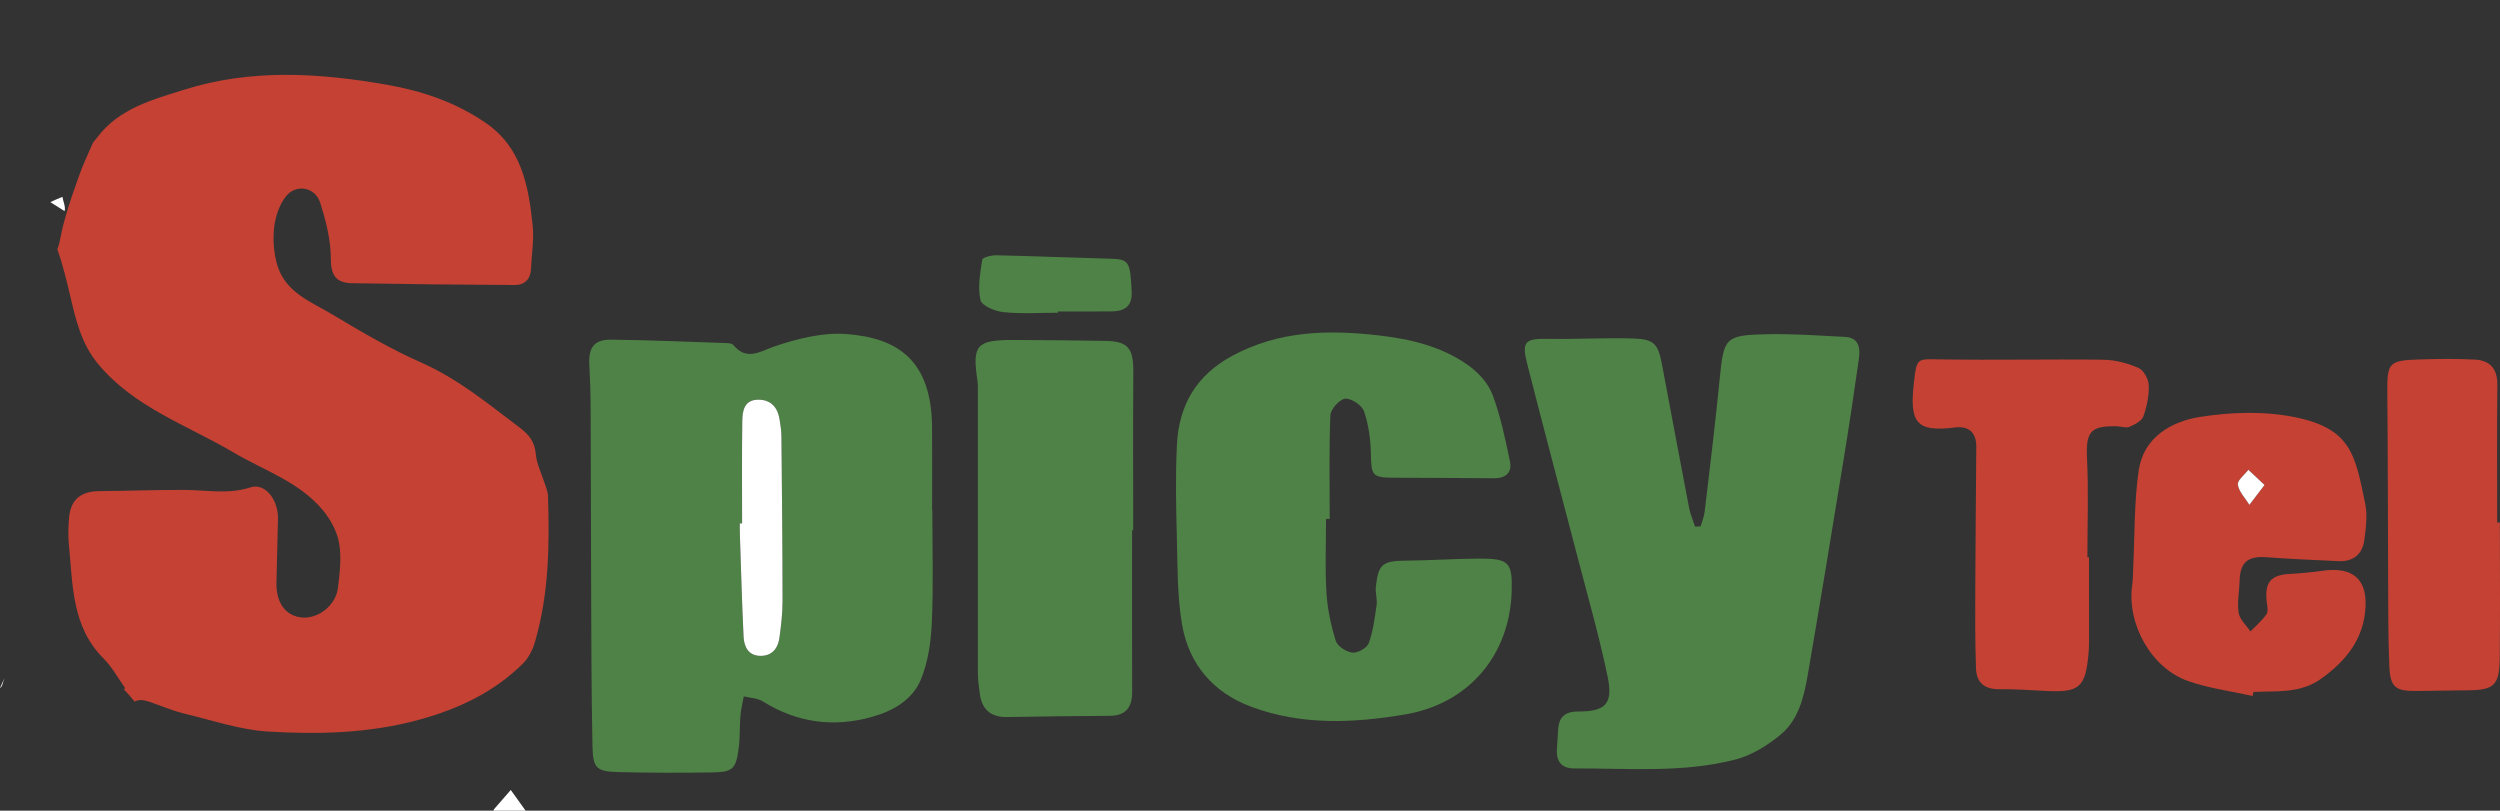
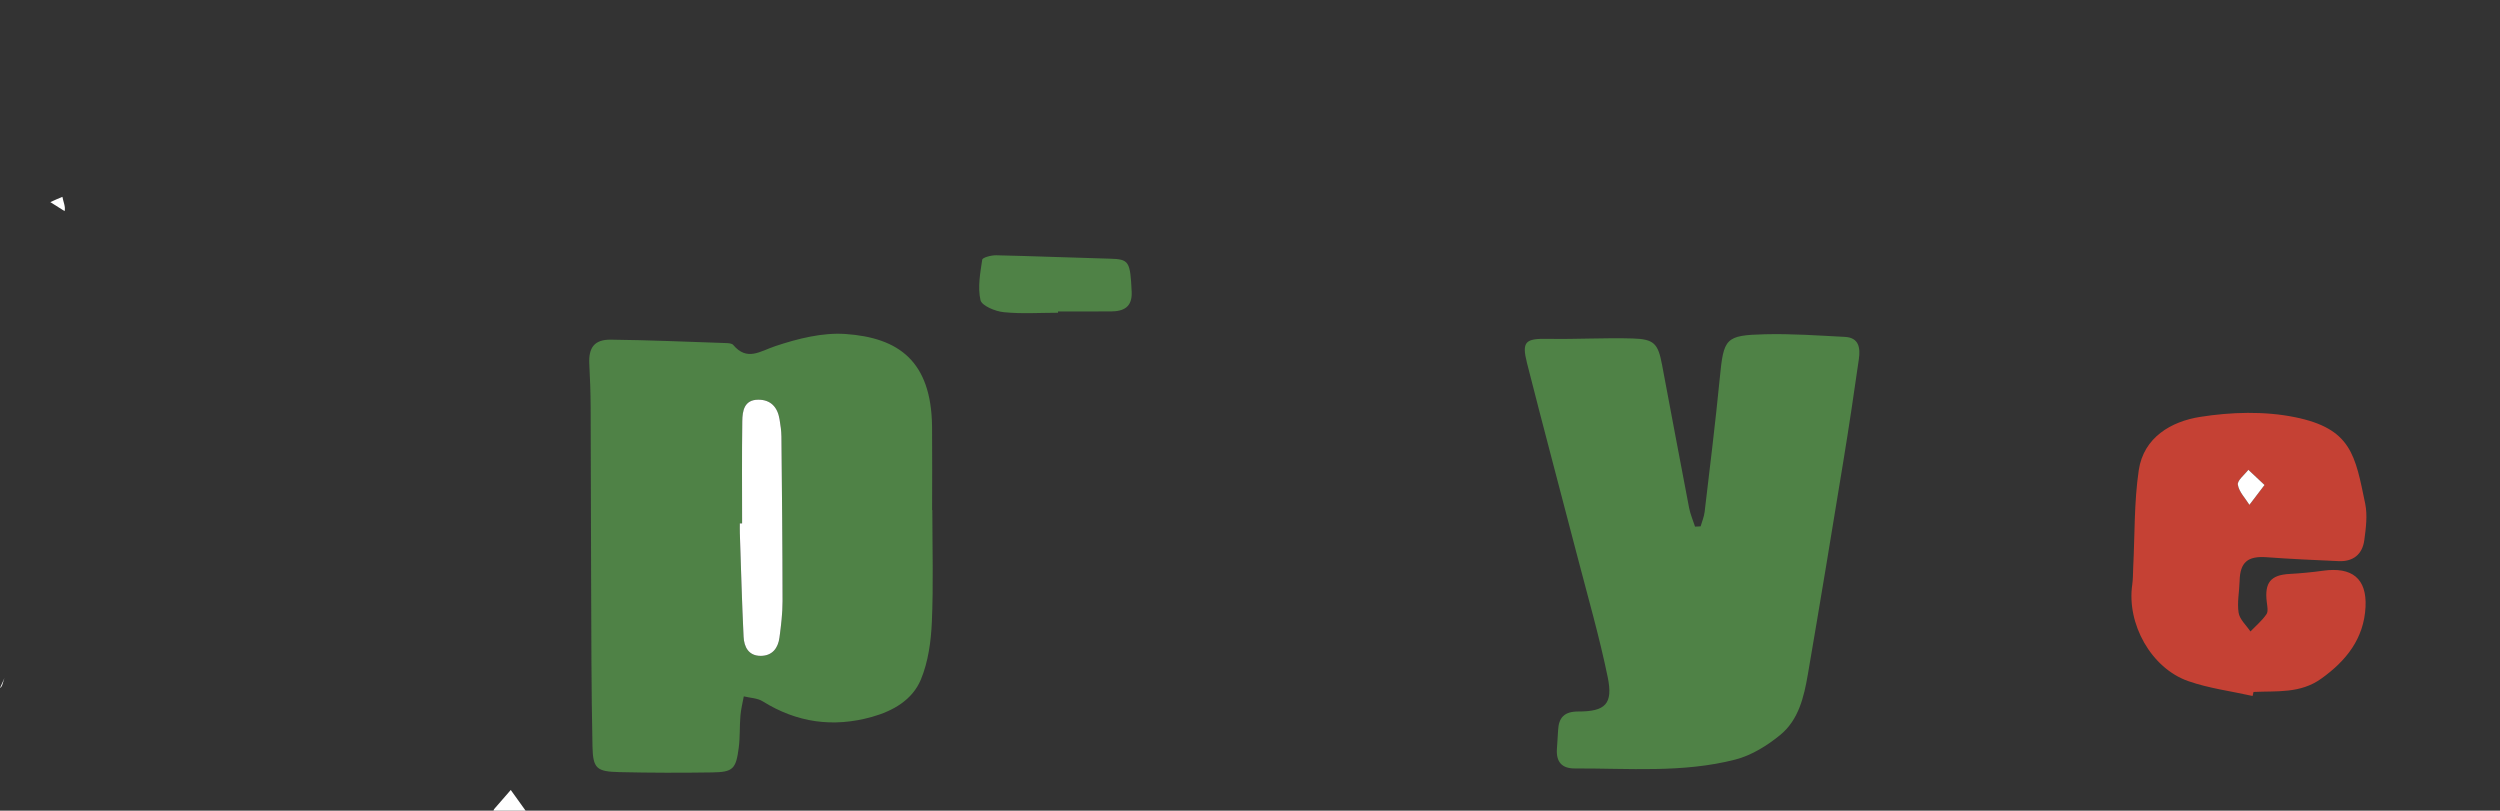
<svg xmlns="http://www.w3.org/2000/svg" version="1.1" id="Layer_1" x="0px" y="0px" width="427.667px" height="138.675px" viewBox="0 0 427.667 138.675" enable-background="new 0 0 427.667 138.675" xml:space="preserve">
  <rect x="0" y="0" width="427.667" height="138.675" fill="#333333" stroke="none" />
  <g>
-     <path fill-rule="evenodd" clip-rule="evenodd" fill="#C54134" d="M93.738,84.775c-0.026-0.776-0.399-1.545-0.638-2.309   c-0.493-1.576-1.3-3.122-1.436-4.726c-0.18-2.126-1.089-3.327-2.795-4.614c-5.364-4.048-10.502-8.302-16.765-11.08   c-5.213-2.312-10.19-5.214-15.09-8.157c-3.676-2.209-8.147-3.8-9.557-8.471c-0.612-2.027-0.794-4.316-0.568-6.421   c0.199-1.859,0.864-3.918,1.992-5.37c1.731-2.229,5.03-1.654,5.887,1.033c0.984,3.082,1.821,6.364,1.824,9.561   c0.003,2.896,0.917,4.178,3.595,4.224c9.297,0.158,18.596,0.269,27.895,0.311c1.657,0.007,2.687-0.996,2.757-2.786   c0.097-2.46,0.539-4.953,0.287-7.374c-0.706-6.772-1.865-13.41-8.167-17.666c-5.059-3.417-10.6-5.341-16.614-6.403   c-11.728-2.072-23.393-2.802-34.91,0.841c-5.422,1.715-11.072,3.181-14.819,8.159c-0.222,0.294-0.459,0.587-0.704,0.877   c-0.861,1.942-1.763,3.871-2.465,5.872c-0.785,2.235-1.594,4.497-2.234,6.778c-0.3,1.069-0.588,2.148-0.793,3.24   c-0.15,0.801-0.31,1.602-0.614,2.355c0.965,2.704,1.57,5.281,2.176,7.843c0.984,4.166,1.9,8.275,4.793,11.761   c6.193,7.461,15.236,10.461,23.178,15.151c5.222,3.083,11.201,5.009,15.237,9.822c1.338,1.596,2.473,3.685,2.825,5.701   c0.429,2.462,0.101,5.105-0.2,7.635c-0.357,3.005-3.381,5.337-6.182,5.07c-2.771-0.264-4.415-2.507-4.341-5.956   c0.079-3.645,0.185-7.288,0.262-10.933c0.069-3.256-2.199-6.181-4.709-5.369c-3.752,1.214-7.372,0.471-11.067,0.439   c-4.923-0.042-9.847,0.172-14.771,0.202c-3.228,0.02-4.979,1.498-5.202,4.695c-0.102,1.454-0.17,2.934-0.026,4.379   c0.691,6.908,0.445,14.082,5.958,19.578c1.449,1.445,2.452,3.338,3.66,5.026l-0.196,0.253c0.665,0.644,1.233,1.385,1.84,2.088   c0.987-0.623,2.233-0.075,3.471,0.359c1.634,0.574,3.246,1.257,4.923,1.658c4.787,1.141,9.564,2.796,14.416,3.091   c8.646,0.527,17.355,0.304,25.833-2.017c6.682-1.829,12.833-4.698,17.802-9.643c0.972-0.967,1.667-2.396,2.055-3.738   C93.903,101.578,94.022,93.187,93.738,84.775z" />
    <path fill-rule="evenodd" clip-rule="evenodd" d="M296.555,0" />
    <path fill-rule="evenodd" clip-rule="evenodd" fill="#FFFFFF" d="M84.431,138.675c0.028-0.085,0.032-0.191,0.086-0.253   c0.949-1.098,1.904-2.191,2.858-3.285c0.846,1.18,1.691,2.359,2.537,3.538C88.085,138.675,86.258,138.675,84.431,138.675z" />
    <path fill-rule="evenodd" clip-rule="evenodd" fill="#4F8246" d="M159.491,87.259c0,6.385,0.198,12.779-0.082,19.152   c-0.146,3.316-0.621,6.808-1.877,9.835c-1.438,3.466-4.727,5.375-8.403,6.399c-6.621,1.845-12.806,0.977-18.655-2.671   c-0.904-0.563-2.149-0.58-3.237-0.849c-0.198,1.101-0.483,2.195-0.575,3.304c-0.152,1.807-0.052,3.641-0.282,5.435   c-0.477,3.702-0.982,4.218-4.546,4.271c-5.286,0.08-10.577,0.074-15.862-0.05c-3.889-0.091-4.536-0.579-4.618-4.399   c-0.208-9.753-0.191-19.511-0.235-29.267c-0.042-9.585-0.033-19.171-0.078-28.757c-0.012-2.452-0.099-4.905-0.23-7.353   c-0.152-2.839,0.85-4.236,3.692-4.204c6.542,0.075,13.081,0.361,19.621,0.581c0.444,0.015,1.063,0.04,1.297,0.317   c2.397,2.833,4.567,1.089,7.225,0.203c3.826-1.275,8.045-2.344,11.997-2.069c9.012,0.627,14.689,4.564,14.802,15.888   c0.047,4.744,0.008,9.489,0.008,14.233C159.464,87.259,159.478,87.259,159.491,87.259z M126.949,89.535c-0.13,0-0.26,0-0.391,0   c0,0.546-0.016,1.094,0.003,1.64c0.2,5.915,0.355,11.831,0.64,17.742c0.084,1.747,0.849,3.291,2.942,3.282   c1.967-0.008,2.958-1.318,3.199-3.122c0.277-2.071,0.532-4.167,0.53-6.251c-0.008-9.378-0.102-18.756-0.193-28.134   c-0.01-0.995-0.161-1.995-0.324-2.981c-0.339-2.059-1.511-3.357-3.662-3.338c-2.402,0.021-2.691,1.928-2.714,3.684   C126.899,77.882,126.949,83.709,126.949,89.535z" />
    <path fill-rule="evenodd" clip-rule="evenodd" fill="#4F8246" d="M290.921,90.042c0.234-0.823,0.584-1.633,0.684-2.472   c0.896-7.597,1.839-15.19,2.583-22.802c0.676-6.92,0.913-7.417,7.757-7.588c4.55-0.113,9.116,0.218,13.669,0.452   c2.443,0.125,2.635,1.961,2.376,3.791c-0.82,5.771-1.686,11.536-2.625,17.289c-1.998,12.241-4.012,24.479-6.11,36.702   c-0.653,3.803-1.578,7.717-4.667,10.268c-2.234,1.844-4.939,3.529-7.702,4.245c-9.017,2.333-18.295,1.49-27.492,1.529   c-2.194,0.009-3.178-1.096-3.063-3.244c0.058-1.094,0.156-2.186,0.208-3.279c0.105-2.202,1.083-3.223,3.449-3.219   c4.63,0.009,5.977-1.291,5.046-5.838c-1.425-6.96-3.407-13.808-5.196-20.692c-2.864-11.029-5.818-22.034-8.618-33.078   c-0.94-3.708-0.256-4.213,3.597-4.141c4.829,0.09,9.665-0.204,14.491-0.063c3.668,0.107,4.331,0.887,5.012,4.488   c1.541,8.155,3.056,16.316,4.624,24.467c0.212,1.103,0.676,2.157,1.023,3.233C290.286,90.072,290.604,90.057,290.921,90.042z" />
-     <path fill-rule="evenodd" clip-rule="evenodd" fill="#4F8246" d="M226.841,88.77c0,4.197-0.188,8.405,0.066,12.585   c0.169,2.785,0.766,5.595,1.594,8.262c0.288,0.925,1.798,1.911,2.843,2.025c0.902,0.099,2.501-0.792,2.799-1.607   c0.758-2.078,1.035-4.349,1.352-6.564c0.138-0.968-0.239-2.004-0.14-2.985c0.402-3.993,1.157-4.545,5.142-4.578   c4.198-0.035,8.394-0.338,12.591-0.35c5.083-0.014,5.668,0.675,5.506,5.709c-0.344,10.664-7.195,19.051-18.117,20.929   c-8.821,1.517-17.833,1.93-26.488-1.313c-6.478-2.427-10.596-7.263-11.766-13.985c-0.853-4.898-0.772-9.975-0.903-14.978   c-0.139-5.29-0.252-10.596,0.016-15.876c0.341-6.726,3.288-11.857,9.509-15.2c7.992-4.293,16.383-4.455,25.016-3.465   c5.41,0.62,10.675,1.866,15.181,5.018c1.76,1.23,3.498,3.088,4.244,5.042c1.409,3.695,2.216,7.641,3.023,11.534   c0.386,1.858-0.746,2.859-2.724,2.84c-5.64-0.053-11.28-0.062-16.921-0.087c-3.967-0.018-4.071-0.29-4.153-4.168   c-0.052-2.42-0.389-4.929-1.175-7.197c-0.359-1.034-2.173-2.253-3.215-2.159c-0.963,0.087-2.493,1.789-2.536,2.831   c-0.246,5.902-0.119,11.821-0.119,17.733C227.257,88.768,227.048,88.769,226.841,88.77z" />
-     <path fill-rule="evenodd" clip-rule="evenodd" fill="#4F8246" d="M193.663,90.708c0,9.214-0.017,18.428,0.01,27.642   c0.008,2.661-1.073,4.094-3.889,4.104c-5.834,0.02-11.669,0.117-17.503,0.207c-2.721,0.042-4.299-1.227-4.659-3.934   c-0.155-1.17-0.339-2.349-0.34-3.525c-0.017-16.234-0.004-32.469-0.003-48.703c0-0.455,0-0.917-0.068-1.365   c-0.922-6.087-0.182-6.979,6.063-6.976c5.293,0.002,10.586,0.074,15.878,0.161c3.811,0.063,4.749,1.264,4.721,5.295   c-0.063,9.031-0.02,18.063-0.02,27.094C193.79,90.708,193.726,90.708,193.663,90.708z" />
    <path fill-rule="evenodd" clip-rule="evenodd" fill="#C54134" d="M385.345,119.057c-3.68-0.823-7.48-1.306-11.016-2.543   c-6.353-2.223-10.541-9.822-9.573-16.493c0.143-0.985,0.117-1.994,0.167-2.992c0.277-5.529,0.142-11.119,0.944-16.571   c0.831-5.646,5.564-8.356,10.474-9.136c5.301-0.842,11.018-1.016,16.243,0.045c9.676,1.964,10.301,6.49,12.021,14.781   c0.414,1.997,0.126,4.199-0.153,6.264c-0.326,2.406-1.893,3.694-4.39,3.58c-4.095-0.187-8.192-0.359-12.28-0.666   c-3.265-0.245-4.581,0.84-4.659,4.063c-0.045,1.821-0.449,3.686-0.167,5.446c0.183,1.141,1.312,2.13,2.017,3.188   c0.934-0.97,1.993-1.854,2.743-2.95c0.337-0.493,0.133-1.416,0.048-2.129c-0.389-3.294,0.696-4.59,3.909-4.761   c1.911-0.101,3.823-0.287,5.717-0.55c4.955-0.69,7.528,1.319,7.273,6.222c-0.279,5.369-3.276,9.172-7.585,12.25   c-3.608,2.578-7.613,2.07-11.575,2.265C385.45,118.599,385.398,118.828,385.345,119.057z M387.384,82.965   c-1.167-1.096-1.967-1.848-2.767-2.6c-0.645,0.856-1.911,1.81-1.795,2.547c0.191,1.222,1.272,2.305,1.978,3.446   C385.544,85.381,386.29,84.402,387.384,82.965z" />
-     <path fill-rule="evenodd" clip-rule="evenodd" fill="#C54134" d="M357.365,95.332c0,4.831,0.003,9.663-0.003,14.494   c-0.001,0.638-0.024,1.278-0.081,1.914c-0.524,5.881-1.521,6.745-7.34,6.456c-2.642-0.131-5.288-0.33-7.928-0.295   c-2.493,0.033-3.896-1.135-3.982-3.496c-0.167-4.543-0.144-9.096-0.126-13.644c0.031-8.117,0.121-16.233,0.174-24.35   c0.016-2.449-1.337-3.583-3.654-3.286c-6.769,0.868-7.794-0.938-6.999-7.845c0.47-4.083,0.511-3.866,4.504-3.801   c9.29,0.151,18.585-0.063,27.877,0.058c2.026,0.027,4.15,0.592,6.016,1.402c0.88,0.382,1.72,1.912,1.756,2.951   c0.063,1.778-0.315,3.653-0.923,5.338c-0.285,0.792-1.465,1.398-2.37,1.78c-0.601,0.253-1.431-0.062-2.16-0.082   c-4.546-0.128-5.324,0.986-5.108,5.451c0.272,5.64,0.066,11.302,0.066,16.955C357.177,95.332,357.271,95.332,357.365,95.332z" />
-     <path fill-rule="evenodd" clip-rule="evenodd" fill="#C54134" d="M427.644,89.39c0,7.758,0.068,15.518-0.026,23.275   c-0.056,4.604-1.004,5.398-5.546,5.422c-2.92,0.015-5.841,0.104-8.762,0.118c-3.533,0.016-4.427-0.642-4.577-4.253   c-0.229-5.459-0.179-10.932-0.208-16.399c-0.054-10.039-0.035-20.078-0.132-30.116c-0.053-5.402,0.169-5.781,5.503-5.95   c3.166-0.1,6.344-0.14,9.503,0.03c2.567,0.138,3.847,1.586,3.816,4.329c-0.087,7.847-0.031,15.697-0.031,23.545   C427.337,89.39,427.49,89.39,427.644,89.39z" />
    <path fill-rule="evenodd" clip-rule="evenodd" fill="#4F8246" d="M180.991,53.499c-3.103,0-6.228,0.217-9.299-0.096   c-1.441-0.147-3.743-1.095-3.964-2.065c-0.497-2.183-0.047-4.623,0.299-6.915c0.057-0.375,1.555-0.772,2.378-0.754   c6.467,0.142,12.931,0.412,19.398,0.581c3.337,0.088,3.542,0.403,3.788,5.651c0.123,2.61-1.331,3.365-3.561,3.374   c-3.013,0.012-6.026,0.003-9.04,0.003C180.991,53.352,180.991,53.425,180.991,53.499z" />
    <path fill-rule="evenodd" clip-rule="evenodd" fill="#FFFFFF" d="M8.61,34.577c0.673-0.333,1.376-0.606,2.065-0.906   c0.143,0.82,0.576,1.721,0.374,2.445" />
    <path fill-rule="evenodd" clip-rule="evenodd" fill="#FFFFFF" d="M0.764,115.983c-0.246,0.589-0.349,1.539-0.764,1.705" />
    <path fill-rule="evenodd" clip-rule="evenodd" fill="#FFFFFF" d="M126.949,89.535c0-5.826-0.049-11.652,0.03-17.478   c0.023-1.755,0.312-3.663,2.714-3.684c2.151-0.019,3.323,1.279,3.662,3.338c0.163,0.986,0.314,1.986,0.324,2.981   c0.091,9.378,0.185,18.756,0.193,28.134c0.002,2.084-0.253,4.18-0.53,6.251c-0.241,1.803-1.232,3.113-3.199,3.122   c-2.094,0.008-2.858-1.535-2.942-3.282c-0.285-5.911-0.44-11.828-0.64-17.742c-0.019-0.546-0.003-1.094-0.003-1.64   C126.688,89.535,126.818,89.535,126.949,89.535z" />
    <path fill-rule="evenodd" clip-rule="evenodd" fill="#FFFFFF" d="M387.384,82.965c-1.095,1.438-1.84,2.416-2.584,3.394   c-0.706-1.141-1.787-2.224-1.978-3.446c-0.115-0.737,1.15-1.691,1.795-2.547C385.417,81.117,386.218,81.869,387.384,82.965z" />
  </g>
</svg>